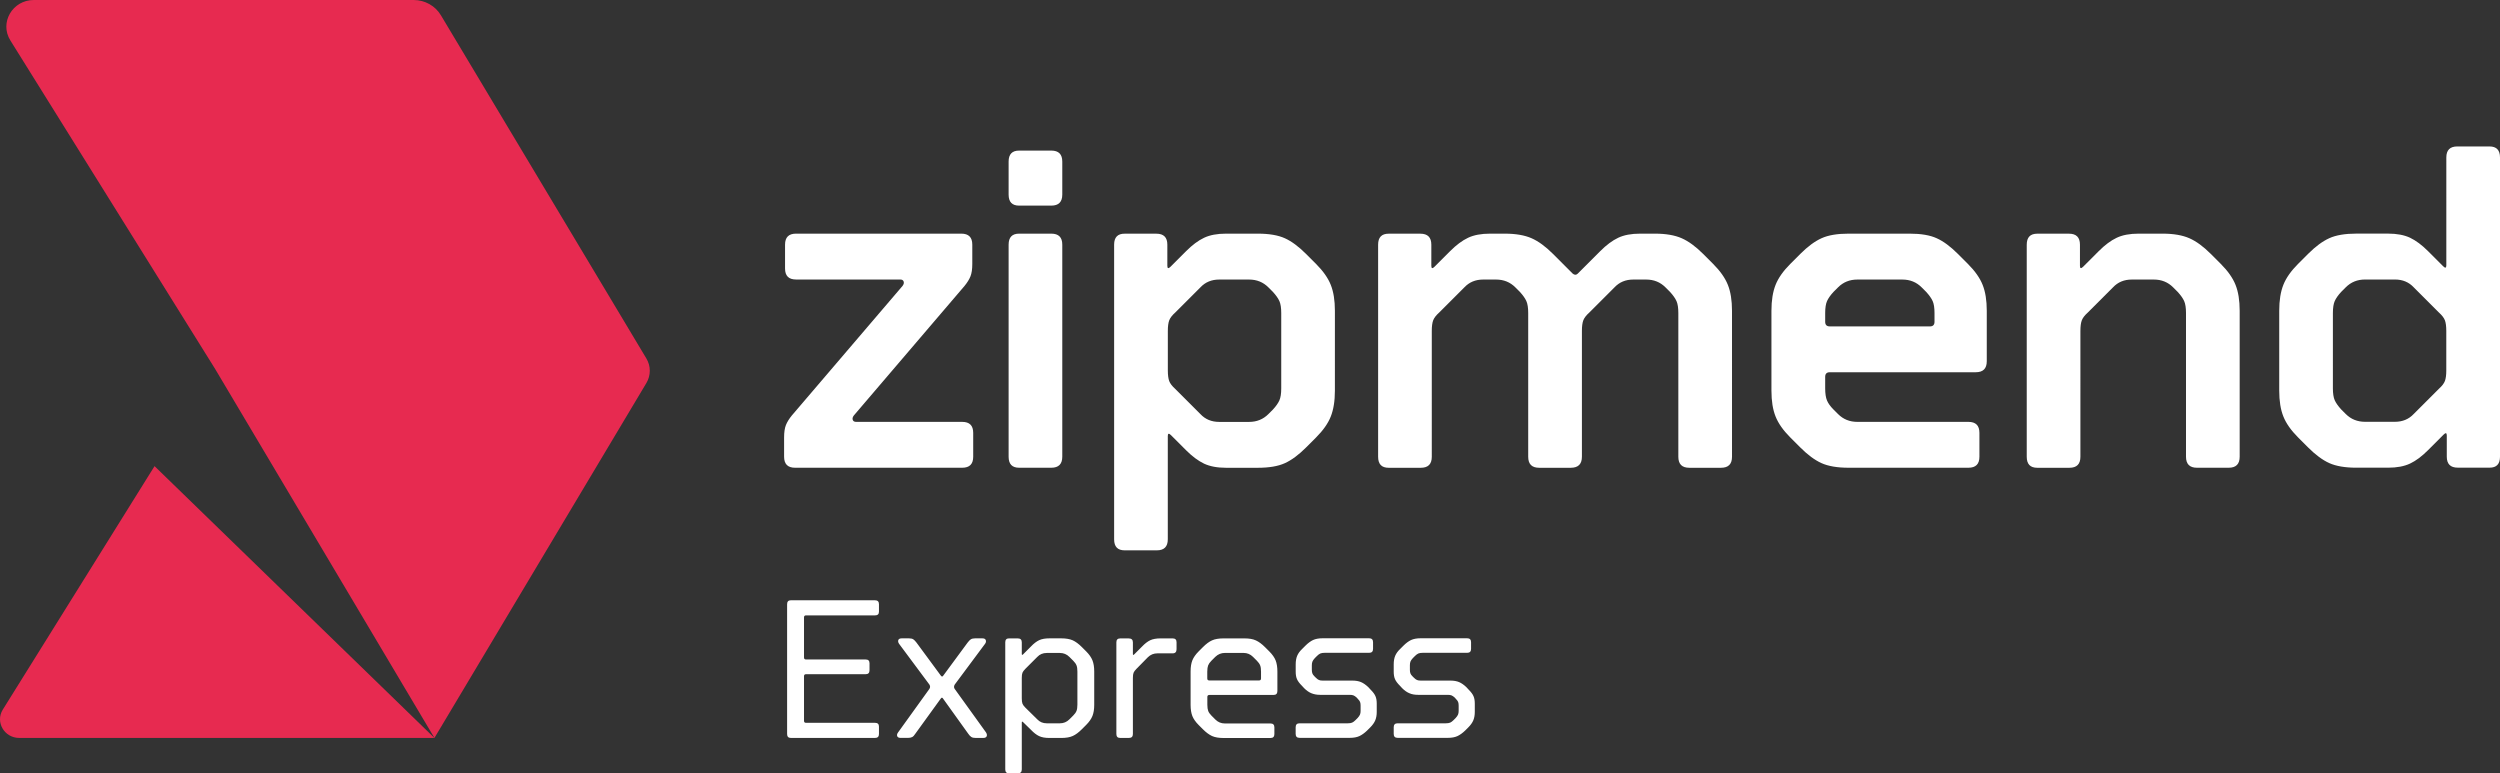
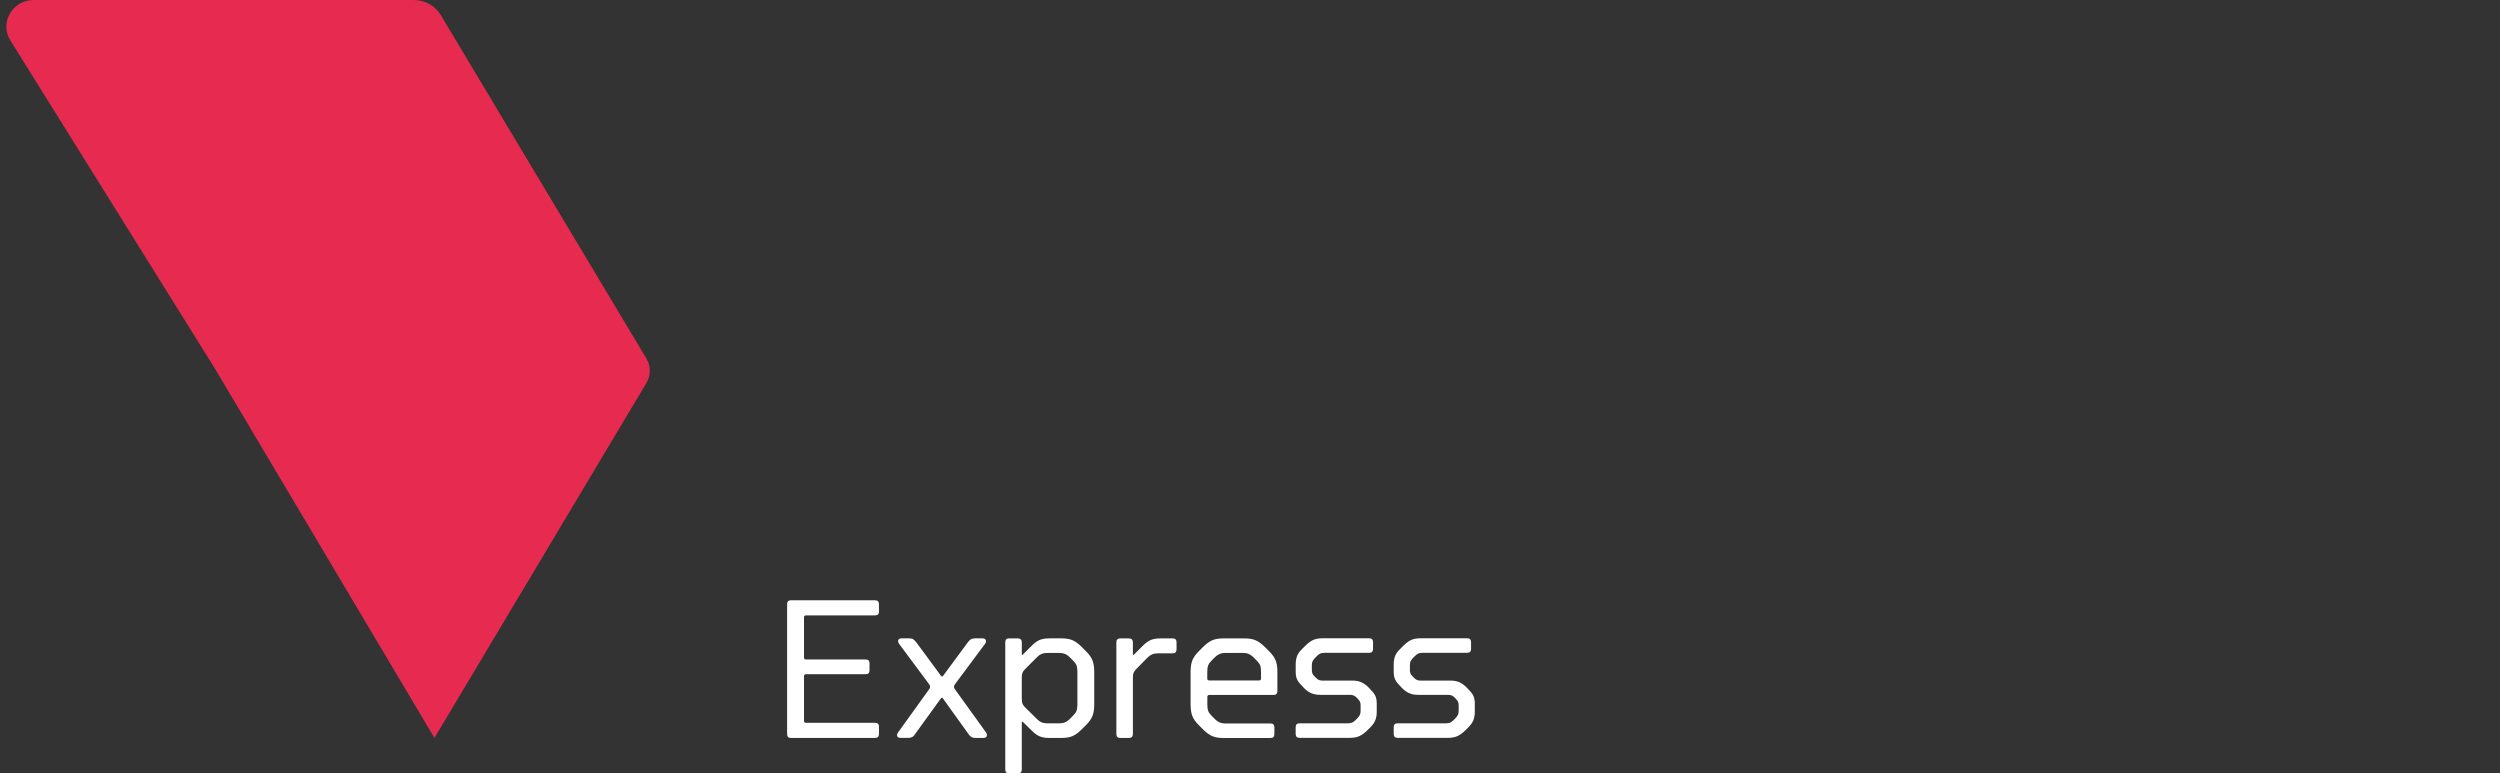
<svg xmlns="http://www.w3.org/2000/svg" version="1.1" id="Ebene_1" x="0px" y="0px" viewBox="0 0 656.77 203.16" style="enable-background:new 0 0 656.77 203.16;" xml:space="preserve">
  <rect x="0" y="0" width="656.77" height="203.16" fill="#333333" stroke="none" />
  <style type="text/css">
	.st0{fill:#FFFFFF;}
</style>
  <style type="text/css">
	.st1{fill:#E72A50;}
</style>
  <g>
-     <path class="st1" d="M40.6,122.46l73.52,71.4H5.06c-3.93,0-6.36-4.18-4.32-7.45L40.6,122.46z" />
    <path class="st1" d="M169.81,94.18L115.82,4c-1.48-2.48-4.21-4-7.16-4H8.88C3.27,0-0.19,5.96,2.72,10.62l53.8,86.31l57.61,96.93   l55.69-93.25C171,98.62,171,96.17,169.81,94.18" />
    <path class="st0" d="M372.56,182.54h7.8c0.41,0,0.74,0.05,0.98,0.15c0.24,0.1,0.52,0.29,0.83,0.57l0.36,0.41   c0.28,0.28,0.46,0.53,0.54,0.77c0.09,0.24,0.13,0.55,0.13,0.93v1.39c0,0.38-0.05,0.7-0.16,0.96c-0.1,0.26-0.31,0.56-0.62,0.9   l-0.57,0.57c-0.31,0.31-0.6,0.53-0.88,0.65c-0.28,0.12-0.65,0.18-1.14,0.18h-12.66c-0.69,0-1.03,0.34-1.03,1.03v1.76   c0,0.69,0.34,1.03,1.03,1.03h13.23c1,0,1.83-0.16,2.48-0.46c0.66-0.31,1.33-0.79,2.02-1.45l0.83-0.83   c0.62-0.62,1.06-1.24,1.32-1.86c0.26-0.62,0.39-1.36,0.39-2.22v-2.17c0-0.79-0.11-1.45-0.34-1.96c-0.22-0.52-0.65-1.09-1.27-1.71   l-0.62-0.67c-0.65-0.62-1.29-1.06-1.91-1.32c-0.62-0.26-1.38-0.39-2.27-0.39h-7.8c-0.41,0-0.74-0.05-0.98-0.16   c-0.24-0.1-0.52-0.31-0.83-0.62l-0.36-0.36c-0.28-0.28-0.46-0.53-0.54-0.78c-0.09-0.24-0.13-0.55-0.13-0.93v-1.19   c0-0.38,0.05-0.7,0.15-0.96c0.1-0.26,0.31-0.56,0.62-0.9l0.57-0.57c0.31-0.31,0.6-0.53,0.88-0.65c0.28-0.12,0.65-0.18,1.14-0.18   h11.68c0.69,0,1.03-0.34,1.03-1.03v-1.76c0-0.69-0.34-1.03-1.03-1.03h-12.25c-1,0-1.83,0.16-2.48,0.46   c-0.65,0.31-1.33,0.81-2.02,1.5l-0.83,0.83c-0.62,0.59-1.06,1.19-1.32,1.81c-0.26,0.62-0.39,1.38-0.39,2.27v1.91   c0,0.79,0.11,1.45,0.34,1.96c0.22,0.52,0.65,1.09,1.27,1.71l0.62,0.67c0.62,0.62,1.25,1.06,1.89,1.32   C370.9,182.41,371.67,182.54,372.56,182.54 M346.8,182.54h7.8c0.41,0,0.74,0.05,0.98,0.15c0.24,0.1,0.52,0.29,0.83,0.57l0.36,0.41   c0.28,0.28,0.46,0.53,0.54,0.77c0.09,0.24,0.13,0.55,0.13,0.93v1.39c0,0.38-0.05,0.7-0.16,0.96c-0.1,0.26-0.31,0.56-0.62,0.9   l-0.57,0.57c-0.31,0.31-0.6,0.53-0.88,0.65c-0.28,0.12-0.65,0.18-1.14,0.18h-12.66c-0.69,0-1.03,0.34-1.03,1.03v1.76   c0,0.69,0.34,1.03,1.03,1.03h13.23c1,0,1.83-0.16,2.48-0.46c0.66-0.31,1.33-0.79,2.02-1.45l0.83-0.83   c0.62-0.62,1.06-1.24,1.32-1.86c0.26-0.62,0.39-1.36,0.39-2.22v-2.17c0-0.79-0.11-1.45-0.34-1.96c-0.22-0.52-0.65-1.09-1.27-1.71   l-0.62-0.67c-0.66-0.62-1.29-1.06-1.91-1.32c-0.62-0.26-1.38-0.39-2.27-0.39h-7.8c-0.41,0-0.74-0.05-0.98-0.16   c-0.24-0.1-0.52-0.31-0.83-0.62l-0.36-0.36c-0.28-0.28-0.46-0.53-0.54-0.78c-0.09-0.24-0.13-0.55-0.13-0.93v-1.19   c0-0.38,0.05-0.7,0.16-0.96c0.1-0.26,0.31-0.56,0.62-0.9l0.57-0.57c0.31-0.31,0.6-0.53,0.88-0.65c0.28-0.12,0.65-0.18,1.14-0.18   h11.68c0.69,0,1.03-0.34,1.03-1.03v-1.76c0-0.69-0.34-1.03-1.03-1.03h-12.25c-1,0-1.83,0.16-2.48,0.46   c-0.65,0.31-1.33,0.81-2.02,1.5l-0.83,0.83c-0.62,0.59-1.06,1.19-1.32,1.81s-0.39,1.38-0.39,2.27v1.91c0,0.79,0.11,1.45,0.34,1.96   c0.22,0.52,0.65,1.09,1.27,1.71l0.62,0.67c0.62,0.62,1.25,1.06,1.89,1.32S345.9,182.54,346.8,182.54 M321.78,171.53h4.91   c0.96,0,1.79,0.34,2.48,1.03l1.03,1.03c0.41,0.41,0.7,0.82,0.85,1.21c0.16,0.4,0.23,0.94,0.23,1.63v1.81   c0,0.34-0.17,0.52-0.52,0.52h-13.08c-0.34,0-0.52-0.17-0.52-0.52v-1.81c0-0.69,0.08-1.23,0.23-1.63c0.16-0.4,0.44-0.8,0.85-1.21   l1.03-1.03C319.98,171.88,320.81,171.53,321.78,171.53 M326.89,167.71h-5.43c-1.28,0-2.29,0.17-3.05,0.52   c-0.76,0.34-1.55,0.93-2.38,1.76l-1.14,1.14c-0.79,0.79-1.34,1.58-1.65,2.35c-0.31,0.78-0.46,1.75-0.46,2.92v8.79   c0,1.17,0.16,2.15,0.46,2.92c0.31,0.77,0.86,1.56,1.65,2.35l1.14,1.14c0.83,0.83,1.62,1.41,2.38,1.76   c0.76,0.34,1.77,0.52,3.05,0.52h12.3c0.69,0,1.03-0.34,1.03-1.03v-1.76c0-0.69-0.34-1.03-1.03-1.03h-11.99   c-0.96,0-1.79-0.34-2.48-1.03l-1.03-1.03c-0.41-0.41-0.7-0.82-0.85-1.21c-0.15-0.4-0.23-0.94-0.23-1.63v-2.07   c0-0.34,0.17-0.52,0.52-0.52h16.85c0.69,0,1.03-0.34,1.03-1.03v-5.12c0-1.17-0.16-2.15-0.46-2.92c-0.31-0.77-0.86-1.56-1.65-2.35   l-1.14-1.14c-0.83-0.83-1.62-1.41-2.38-1.76C329.18,167.88,328.17,167.71,326.89,167.71 M308.06,167.71h-3.15   c-1.14,0-2.05,0.16-2.74,0.49c-0.69,0.33-1.4,0.87-2.12,1.63l-2.07,2.07c-0.24,0.24-0.36,0.21-0.36-0.1v-3.05   c0-0.69-0.36-1.03-1.09-1.03h-2.27c-0.65,0-0.98,0.34-0.98,1.03v24.08c0,0.69,0.33,1.03,0.98,1.03h2.33c0.69,0,1.03-0.34,1.03-1.03   V178.1c0-0.62,0.06-1.08,0.18-1.37c0.12-0.29,0.37-0.63,0.75-1.01l3-3.05c0.69-0.69,1.53-1.03,2.53-1.03h3.98   c0.69,0,1.03-0.36,1.03-1.09v-1.81C309.1,168.05,308.75,167.71,308.06,167.71 M264.09,168.74v33.39c0,0.69,0.33,1.03,0.98,1.03   h2.33c0.69,0,1.03-0.34,1.03-1.03v-12.3c0-0.31,0.12-0.34,0.36-0.1l2.07,2.02c0.72,0.76,1.43,1.3,2.12,1.63   c0.69,0.33,1.6,0.49,2.74,0.49h3.05c1.27,0,2.29-0.17,3.05-0.52c0.76-0.34,1.55-0.93,2.38-1.76l1.14-1.14   c0.79-0.79,1.34-1.58,1.65-2.35c0.31-0.78,0.47-1.75,0.47-2.92v-8.79c0-1.17-0.16-2.15-0.47-2.92c-0.31-0.77-0.86-1.56-1.65-2.35   l-1.14-1.14c-0.83-0.83-1.62-1.41-2.38-1.76c-0.76-0.34-1.77-0.52-3.05-0.52h-3.05c-1.14,0-2.05,0.16-2.74,0.49   c-0.69,0.33-1.4,0.87-2.12,1.63l-2.07,2.07c-0.24,0.24-0.36,0.21-0.36-0.1v-3.05c0-0.69-0.36-1.03-1.09-1.03h-2.27   C264.41,167.71,264.09,168.05,264.09,168.74 M268.43,183.47v-5.37c0-0.62,0.06-1.08,0.18-1.37c0.12-0.29,0.37-0.63,0.75-1.01   l3.15-3.15c0.65-0.69,1.48-1.03,2.48-1.03h3.46c0.96,0,1.79,0.34,2.48,1.03l1.03,1.03c0.41,0.41,0.7,0.82,0.85,1.21   c0.16,0.4,0.23,0.94,0.23,1.63v8.68c0,0.69-0.08,1.23-0.23,1.63c-0.16,0.4-0.44,0.8-0.85,1.21l-1.03,1.03   c-0.69,0.69-1.52,1.03-2.48,1.03h-3.46c-1,0-1.83-0.34-2.48-1.03l-3.15-3.1c-0.38-0.38-0.63-0.72-0.75-1.03   C268.49,184.56,268.43,184.09,268.43,183.47 M256.29,193.86h2.02c0.48,0,0.78-0.15,0.9-0.44c0.12-0.29,0.06-0.63-0.18-1.01   l-8.22-11.42c-0.24-0.34-0.24-0.72,0-1.14l7.96-10.7c0.24-0.31,0.31-0.63,0.21-0.96c-0.1-0.33-0.4-0.49-0.88-0.49h-1.96   c-0.48,0-0.85,0.09-1.11,0.26c-0.26,0.17-0.54,0.47-0.85,0.88l-6.36,8.63c-0.21,0.34-0.43,0.34-0.67,0l-6.36-8.63   c-0.31-0.41-0.59-0.71-0.85-0.88c-0.26-0.17-0.63-0.26-1.11-0.26h-1.96c-0.48,0-0.78,0.16-0.88,0.46c-0.1,0.31-0.03,0.64,0.21,0.98   l7.96,10.7c0.24,0.38,0.24,0.76,0,1.14l-8.22,11.42c-0.28,0.38-0.35,0.71-0.23,1.01c0.12,0.29,0.42,0.44,0.9,0.44h1.91   c0.48,0,0.86-0.08,1.14-0.23c0.28-0.16,0.55-0.46,0.83-0.9l6.62-9.15c0.24-0.38,0.46-0.38,0.67,0l6.56,9.15   c0.31,0.45,0.59,0.75,0.85,0.9C255.44,193.78,255.81,193.86,256.29,193.86 M207.76,193.86h22.12c0.69,0,1.03-0.34,1.03-1.03v-1.96   c0-0.65-0.34-0.98-1.03-0.98h-18.14c-0.34,0-0.52-0.17-0.52-0.52v-11.73c0-0.34,0.17-0.52,0.52-0.52h15.66   c0.69,0,1.03-0.34,1.03-1.03v-1.86c0-0.65-0.34-0.98-1.03-0.98h-15.66c-0.34,0-0.52-0.17-0.52-0.52v-10.54   c0-0.34,0.17-0.52,0.52-0.52h18.14c0.69,0,1.03-0.33,1.03-0.98v-1.96c0-0.69-0.34-1.03-1.03-1.03h-22.12   c-0.65,0-0.98,0.34-0.98,1.03v34.11C206.78,193.52,207.11,193.86,207.76,193.86" />
-     <path class="st0" d="M656.77,119.99V41.36c0-1.93-0.93-2.89-2.77-2.89h-8.44c-1.93,0-2.89,0.96-2.89,2.89V69.7   c0,0.72-0.28,0.8-0.84,0.24l-3.98-3.98c-1.61-1.61-3.18-2.77-4.7-3.5c-1.53-0.72-3.46-1.09-5.79-1.09h-8.32   c-2.97,0-5.35,0.4-7.12,1.21c-1.77,0.8-3.62,2.17-5.55,4.1l-2.65,2.65c-1.85,1.85-3.14,3.68-3.86,5.49   c-0.72,1.81-1.09,4.08-1.09,6.81v20.98c0,2.73,0.36,5,1.09,6.81c0.72,1.81,2.01,3.64,3.86,5.49l2.65,2.65   c1.93,1.93,3.78,3.3,5.55,4.1c1.77,0.8,4.14,1.21,7.12,1.21h8.32c2.33,0,4.26-0.36,5.79-1.09c1.53-0.72,3.09-1.89,4.7-3.5l4.1-4.1   c0.56-0.56,0.84-0.48,0.84,0.24v5.55c0,1.93,0.96,2.89,2.89,2.89H654C655.84,122.88,656.77,121.92,656.77,119.99 M642.66,86.94   v10.37c0,1.21-0.12,2.13-0.36,2.77c-0.24,0.64-0.76,1.33-1.57,2.05l-6.63,6.63c-1.29,1.37-2.93,2.05-4.94,2.05h-7.84   c-2.01,0-3.7-0.68-5.07-2.05l-1.21-1.21c-0.8-0.88-1.37-1.69-1.69-2.41c-0.32-0.72-0.48-1.77-0.48-3.14V82.24   c0-1.37,0.16-2.41,0.48-3.14c0.32-0.72,0.88-1.53,1.69-2.41l1.21-1.21c1.37-1.37,3.06-2.05,5.07-2.05h7.84   c2.01,0,3.66,0.68,4.94,2.05l6.63,6.63c0.8,0.72,1.33,1.41,1.57,2.05C642.54,84.81,642.66,85.74,642.66,86.94 M574.28,82.24v37.75   c0,1.93,0.96,2.89,2.89,2.89h8.32c1.93,0,2.89-0.96,2.89-2.89V81.64c0-2.73-0.36-5-1.09-6.81c-0.72-1.81-2.01-3.64-3.86-5.49   l-2.65-2.65c-1.93-1.93-3.8-3.3-5.61-4.1c-1.81-0.8-4.16-1.21-7.05-1.21h-6.27c-2.33,0-4.26,0.36-5.79,1.09   c-1.53,0.72-3.09,1.89-4.7,3.5l-4.1,4.1c-0.56,0.56-0.84,0.48-0.84-0.24v-5.55c0-1.93-0.96-2.89-2.89-2.89h-8.32   c-1.85,0-2.77,0.96-2.77,2.89v55.72c0,1.93,0.92,2.89,2.77,2.89h8.44c1.93,0,2.89-0.96,2.89-2.89V86.94c0-1.21,0.12-2.13,0.36-2.77   c0.24-0.64,0.76-1.33,1.57-2.05l6.63-6.63c1.29-1.37,2.93-2.05,4.94-2.05h5.79c2.01,0,3.7,0.68,5.07,2.05l1.21,1.21   c0.8,0.88,1.37,1.69,1.69,2.41C574.12,79.83,574.28,80.87,574.28,82.24 M487.94,73.44h11.82c2.01,0,3.7,0.68,5.07,2.05l1.21,1.21   c0.8,0.88,1.37,1.69,1.69,2.41c0.32,0.72,0.48,1.77,0.48,3.14v2.29c0,0.8-0.4,1.21-1.21,1.21H480.7c-0.8,0-1.21-0.4-1.21-1.21   v-2.29c0-1.37,0.16-2.41,0.48-3.14c0.32-0.72,0.88-1.53,1.69-2.41l1.21-1.21C484.24,74.12,485.93,73.44,487.94,73.44 M501.68,61.38   h-16.04c-2.97,0-5.35,0.4-7.12,1.21c-1.77,0.8-3.62,2.17-5.55,4.1l-2.65,2.65c-1.85,1.85-3.14,3.68-3.86,5.49   c-0.72,1.81-1.09,4.08-1.09,6.81v20.98c0,2.73,0.36,5,1.09,6.81c0.72,1.81,2.01,3.64,3.86,5.49l2.65,2.65   c1.93,1.93,3.78,3.3,5.55,4.1c1.77,0.8,4.14,1.21,7.12,1.21h31.48c1.93,0,2.89-0.96,2.89-2.89v-6.27c0-1.93-0.96-2.89-2.89-2.89   h-29.18c-2.01,0-3.7-0.68-5.07-2.05l-1.21-1.21c-0.8-0.8-1.37-1.59-1.69-2.35c-0.32-0.76-0.48-1.83-0.48-3.2V99   c0-0.8,0.4-1.21,1.21-1.21h38.35c1.93,0,2.89-0.96,2.89-2.89V81.64c0-2.73-0.36-5-1.09-6.81c-0.72-1.81-2.01-3.64-3.86-5.49   l-2.65-2.65c-1.93-1.93-3.78-3.3-5.55-4.1C507.03,61.78,504.66,61.38,501.68,61.38 M415.58,119.99V86.94   c0-1.21,0.12-2.13,0.36-2.77c0.24-0.64,0.76-1.33,1.57-2.05l6.63-6.63c1.29-1.37,2.93-2.05,4.94-2.05h3.38   c2.01,0,3.7,0.68,5.07,2.05l1.21,1.21c0.8,0.88,1.37,1.69,1.69,2.41c0.32,0.72,0.48,1.77,0.48,3.14v37.75   c0,1.93,0.96,2.89,2.89,2.89h8.32c1.93,0,2.89-0.96,2.89-2.89V81.64c0-2.73-0.36-5-1.09-6.81c-0.72-1.81-2.01-3.64-3.86-5.49   l-2.65-2.65c-1.93-1.93-3.8-3.3-5.61-4.1c-1.81-0.8-4.16-1.21-7.05-1.21h-3.86c-2.33,0-4.26,0.36-5.79,1.09   c-1.53,0.72-3.09,1.89-4.7,3.5l-5.91,5.91c-0.4,0.4-0.84,0.4-1.33,0l-5.19-5.19c-1.93-1.93-3.8-3.3-5.61-4.1   c-1.81-0.8-4.16-1.21-7.05-1.21h-3.86c-2.33,0-4.26,0.36-5.79,1.09c-1.53,0.72-3.09,1.89-4.7,3.5l-4.1,4.1   c-0.56,0.56-0.84,0.48-0.84-0.24v-5.55c0-1.93-0.96-2.89-2.89-2.89h-8.32c-1.85,0-2.77,0.96-2.77,2.89v55.72   c0,1.93,0.92,2.89,2.77,2.89h8.44c1.93,0,2.89-0.96,2.89-2.89V86.94c0-1.21,0.12-2.13,0.36-2.77c0.24-0.64,0.76-1.33,1.57-2.05   l6.63-6.63c1.29-1.37,2.93-2.05,4.94-2.05h3.38c2.01,0,3.7,0.68,5.07,2.05l1.21,1.21c0.8,0.88,1.37,1.69,1.69,2.41   c0.32,0.72,0.48,1.77,0.48,3.14v37.75c0,1.93,0.96,2.89,2.89,2.89h8.32C414.61,122.88,415.58,121.92,415.58,119.99 M292.69,64.27   v77.42c0,1.93,0.92,2.89,2.77,2.89h8.44c1.93,0,2.89-0.96,2.89-2.89v-27.13c0-0.72,0.28-0.8,0.84-0.24l3.98,3.98   c1.61,1.61,3.18,2.77,4.7,3.5c1.53,0.72,3.46,1.09,5.79,1.09h8.32c2.97,0,5.35-0.4,7.12-1.21c1.77-0.8,3.62-2.17,5.55-4.1   l2.65-2.65c1.85-1.85,3.14-3.68,3.86-5.49c0.72-1.81,1.09-4.08,1.09-6.81V81.64c0-2.73-0.36-5-1.09-6.81   c-0.72-1.81-2.01-3.64-3.86-5.49l-2.65-2.65c-1.93-1.93-3.78-3.3-5.55-4.1c-1.77-0.8-4.14-1.21-7.12-1.21h-8.32   c-2.33,0-4.26,0.36-5.79,1.09c-1.53,0.72-3.09,1.89-4.7,3.5l-4.1,4.1c-0.56,0.56-0.84,0.48-0.84-0.24v-5.55   c0-1.93-0.96-2.89-2.89-2.89h-8.32C293.62,61.38,292.69,62.34,292.69,64.27 M306.8,97.31V86.94c0-1.21,0.12-2.13,0.36-2.77   c0.24-0.64,0.76-1.33,1.57-2.05l6.63-6.63c1.29-1.37,2.93-2.05,4.94-2.05h7.84c2.01,0,3.7,0.68,5.07,2.05l1.21,1.21   c0.8,0.88,1.37,1.69,1.69,2.41c0.32,0.72,0.48,1.77,0.48,3.14v19.78c0,1.37-0.16,2.41-0.48,3.14c-0.32,0.72-0.88,1.53-1.69,2.41   l-1.21,1.21c-1.37,1.37-3.06,2.05-5.07,2.05h-7.84c-2.01,0-3.66-0.68-4.94-2.05l-6.63-6.63c-0.8-0.72-1.33-1.41-1.57-2.05   C306.92,99.44,306.8,98.52,306.8,97.31 M279.07,51.13v-8.68c0-1.93-0.96-2.89-2.89-2.89h-8.44c-1.85,0-2.77,0.96-2.77,2.89v8.68   c0,1.93,0.92,2.89,2.77,2.89h8.44C278.1,54.02,279.07,53.06,279.07,51.13 M279.07,119.99V64.27c0-1.93-0.96-2.89-2.89-2.89h-8.44   c-1.85,0-2.77,0.96-2.77,2.89v55.72c0,1.93,0.92,2.89,2.77,2.89h8.44C278.1,122.88,279.07,121.92,279.07,119.99 M208.88,122.88   h43.9c1.93,0,2.89-0.96,2.89-2.89v-6.27c0-1.93-0.96-2.89-2.89-2.89h-27.86c-0.48,0-0.78-0.18-0.9-0.54   c-0.12-0.36-0.02-0.74,0.3-1.15l29.06-34.01c0.72-0.88,1.25-1.73,1.57-2.53c0.32-0.8,0.48-1.89,0.48-3.26v-5.07   c0-1.93-0.96-2.89-2.89-2.89h-43.41c-1.93,0-2.89,0.96-2.89,2.89v6.27c0,1.93,0.96,2.89,2.89,2.89h27.37c0.48,0,0.78,0.18,0.9,0.54   c0.12,0.36,0.02,0.74-0.3,1.15l-29.06,34.01c-0.72,0.88-1.25,1.73-1.57,2.53c-0.32,0.8-0.48,1.89-0.48,3.26v5.06   C205.99,121.92,206.95,122.88,208.88,122.88" />
  </g>
</svg>